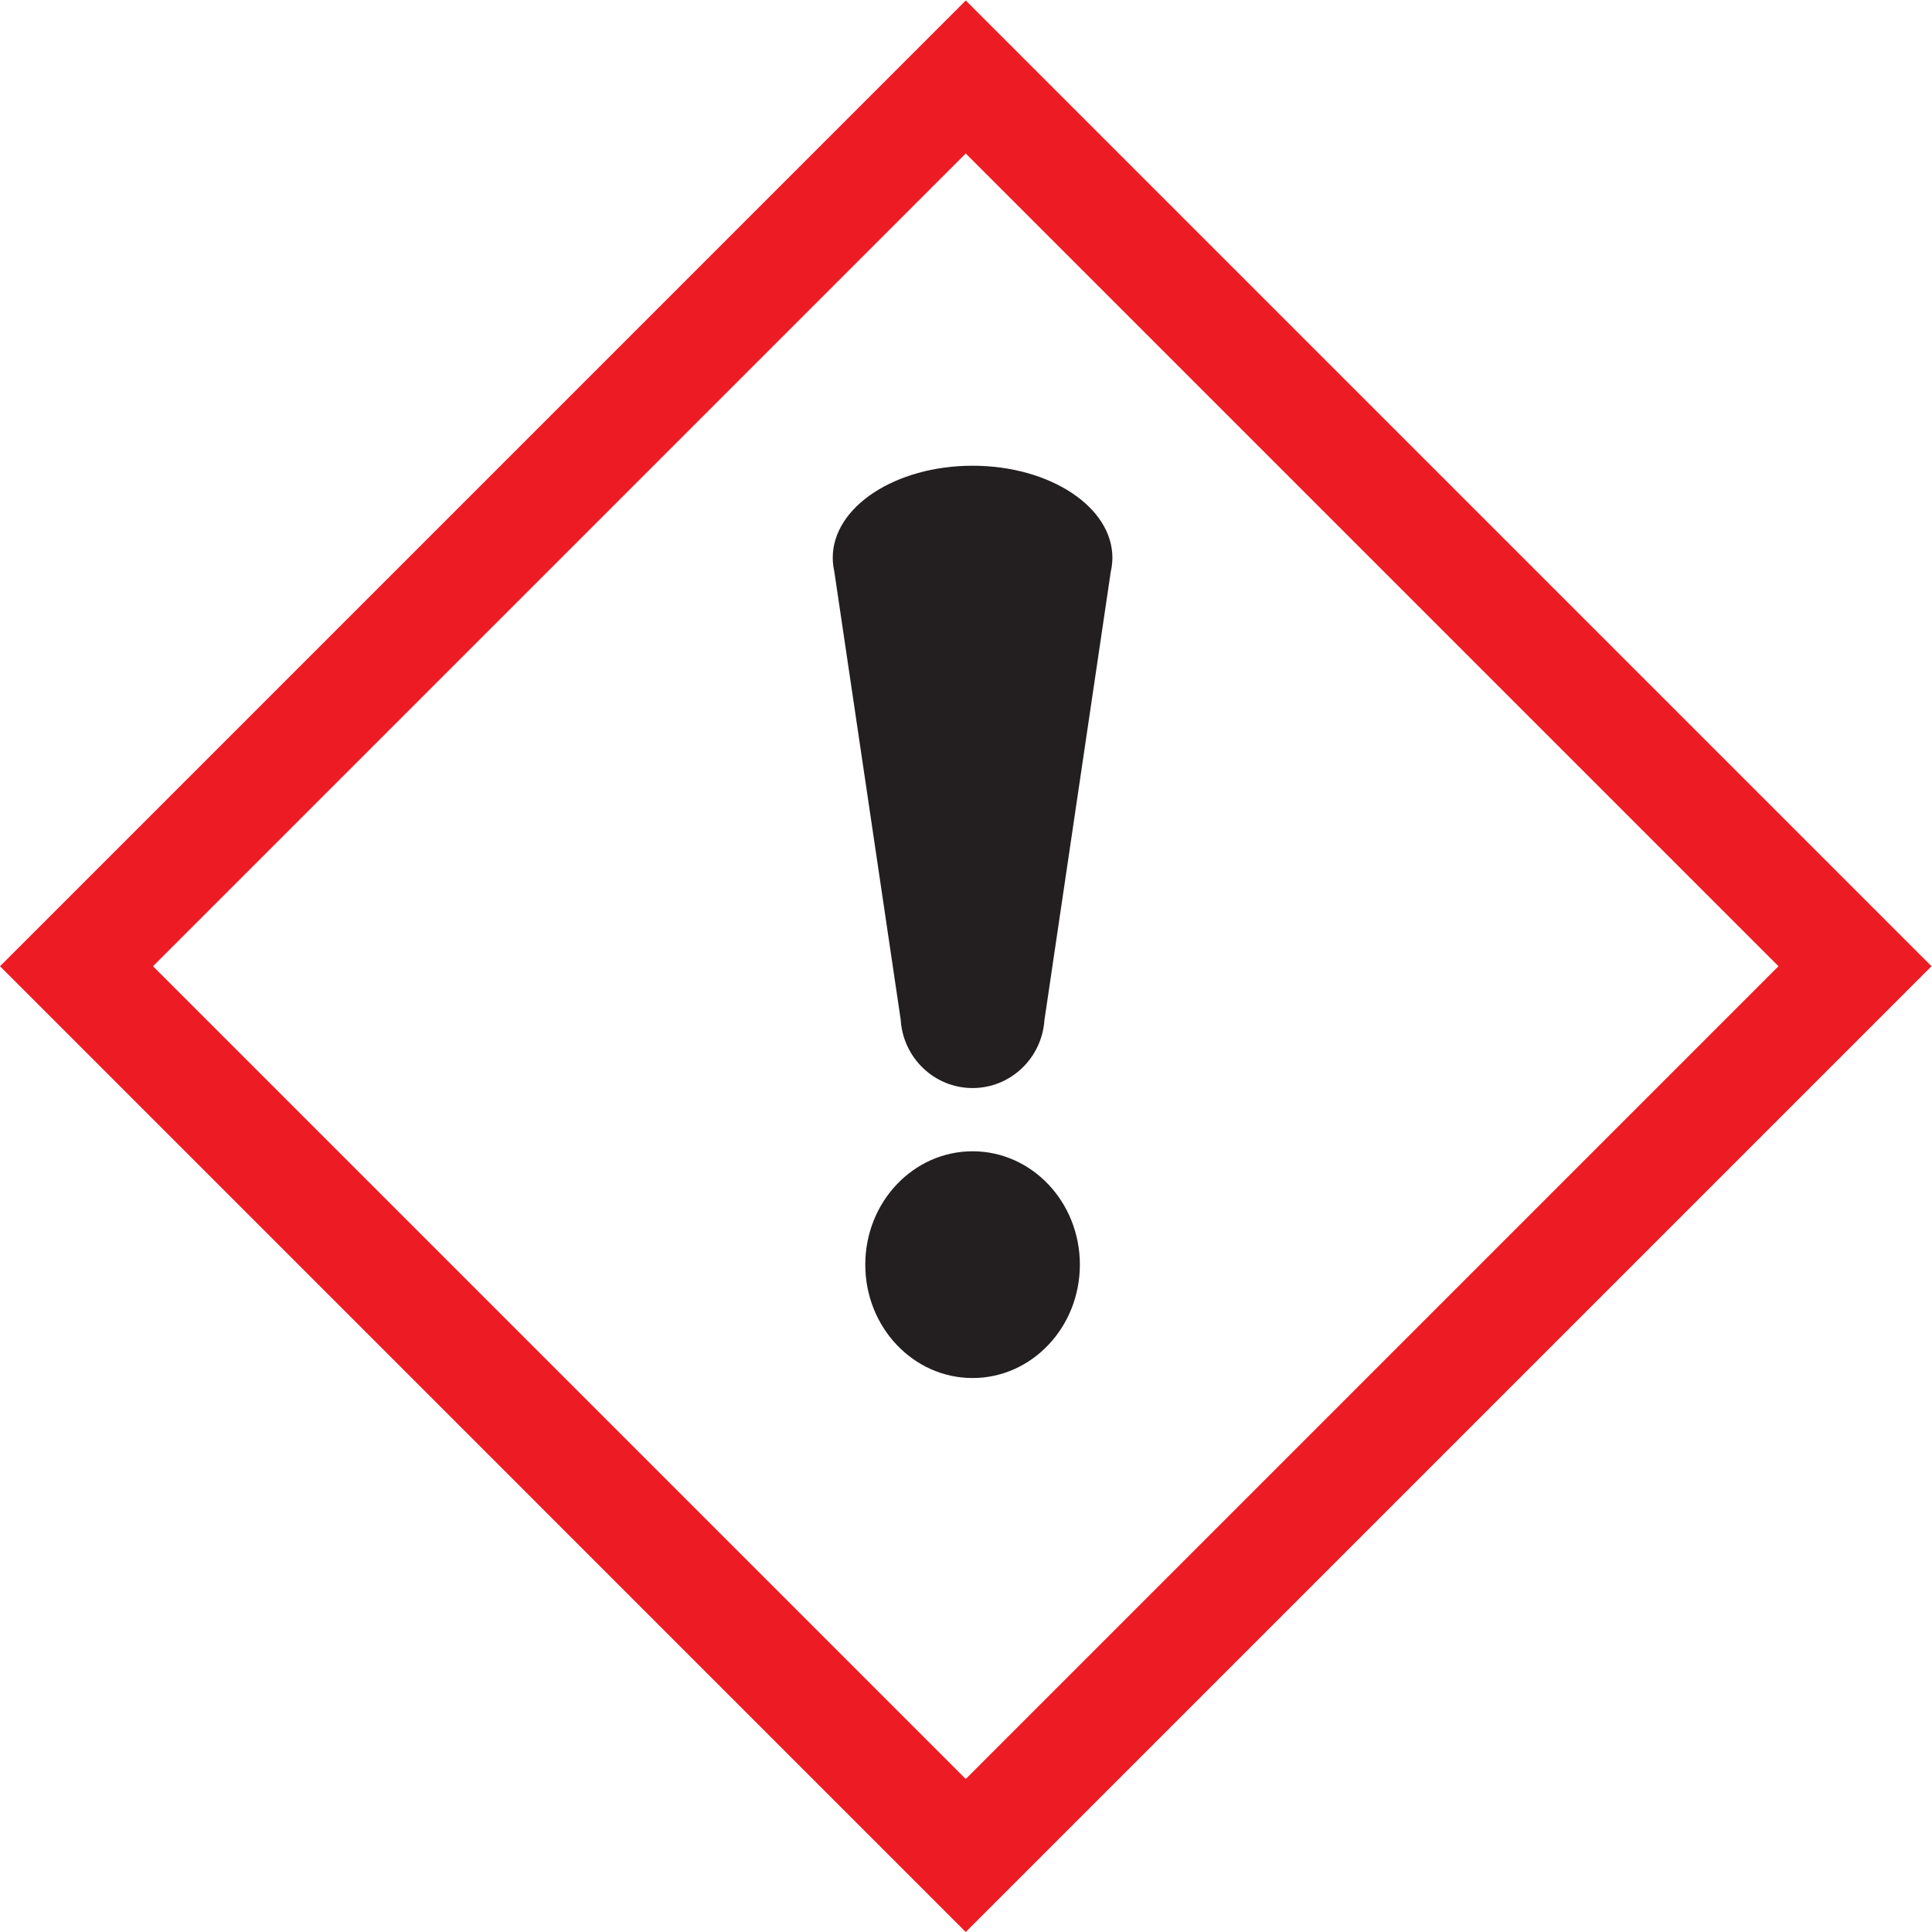
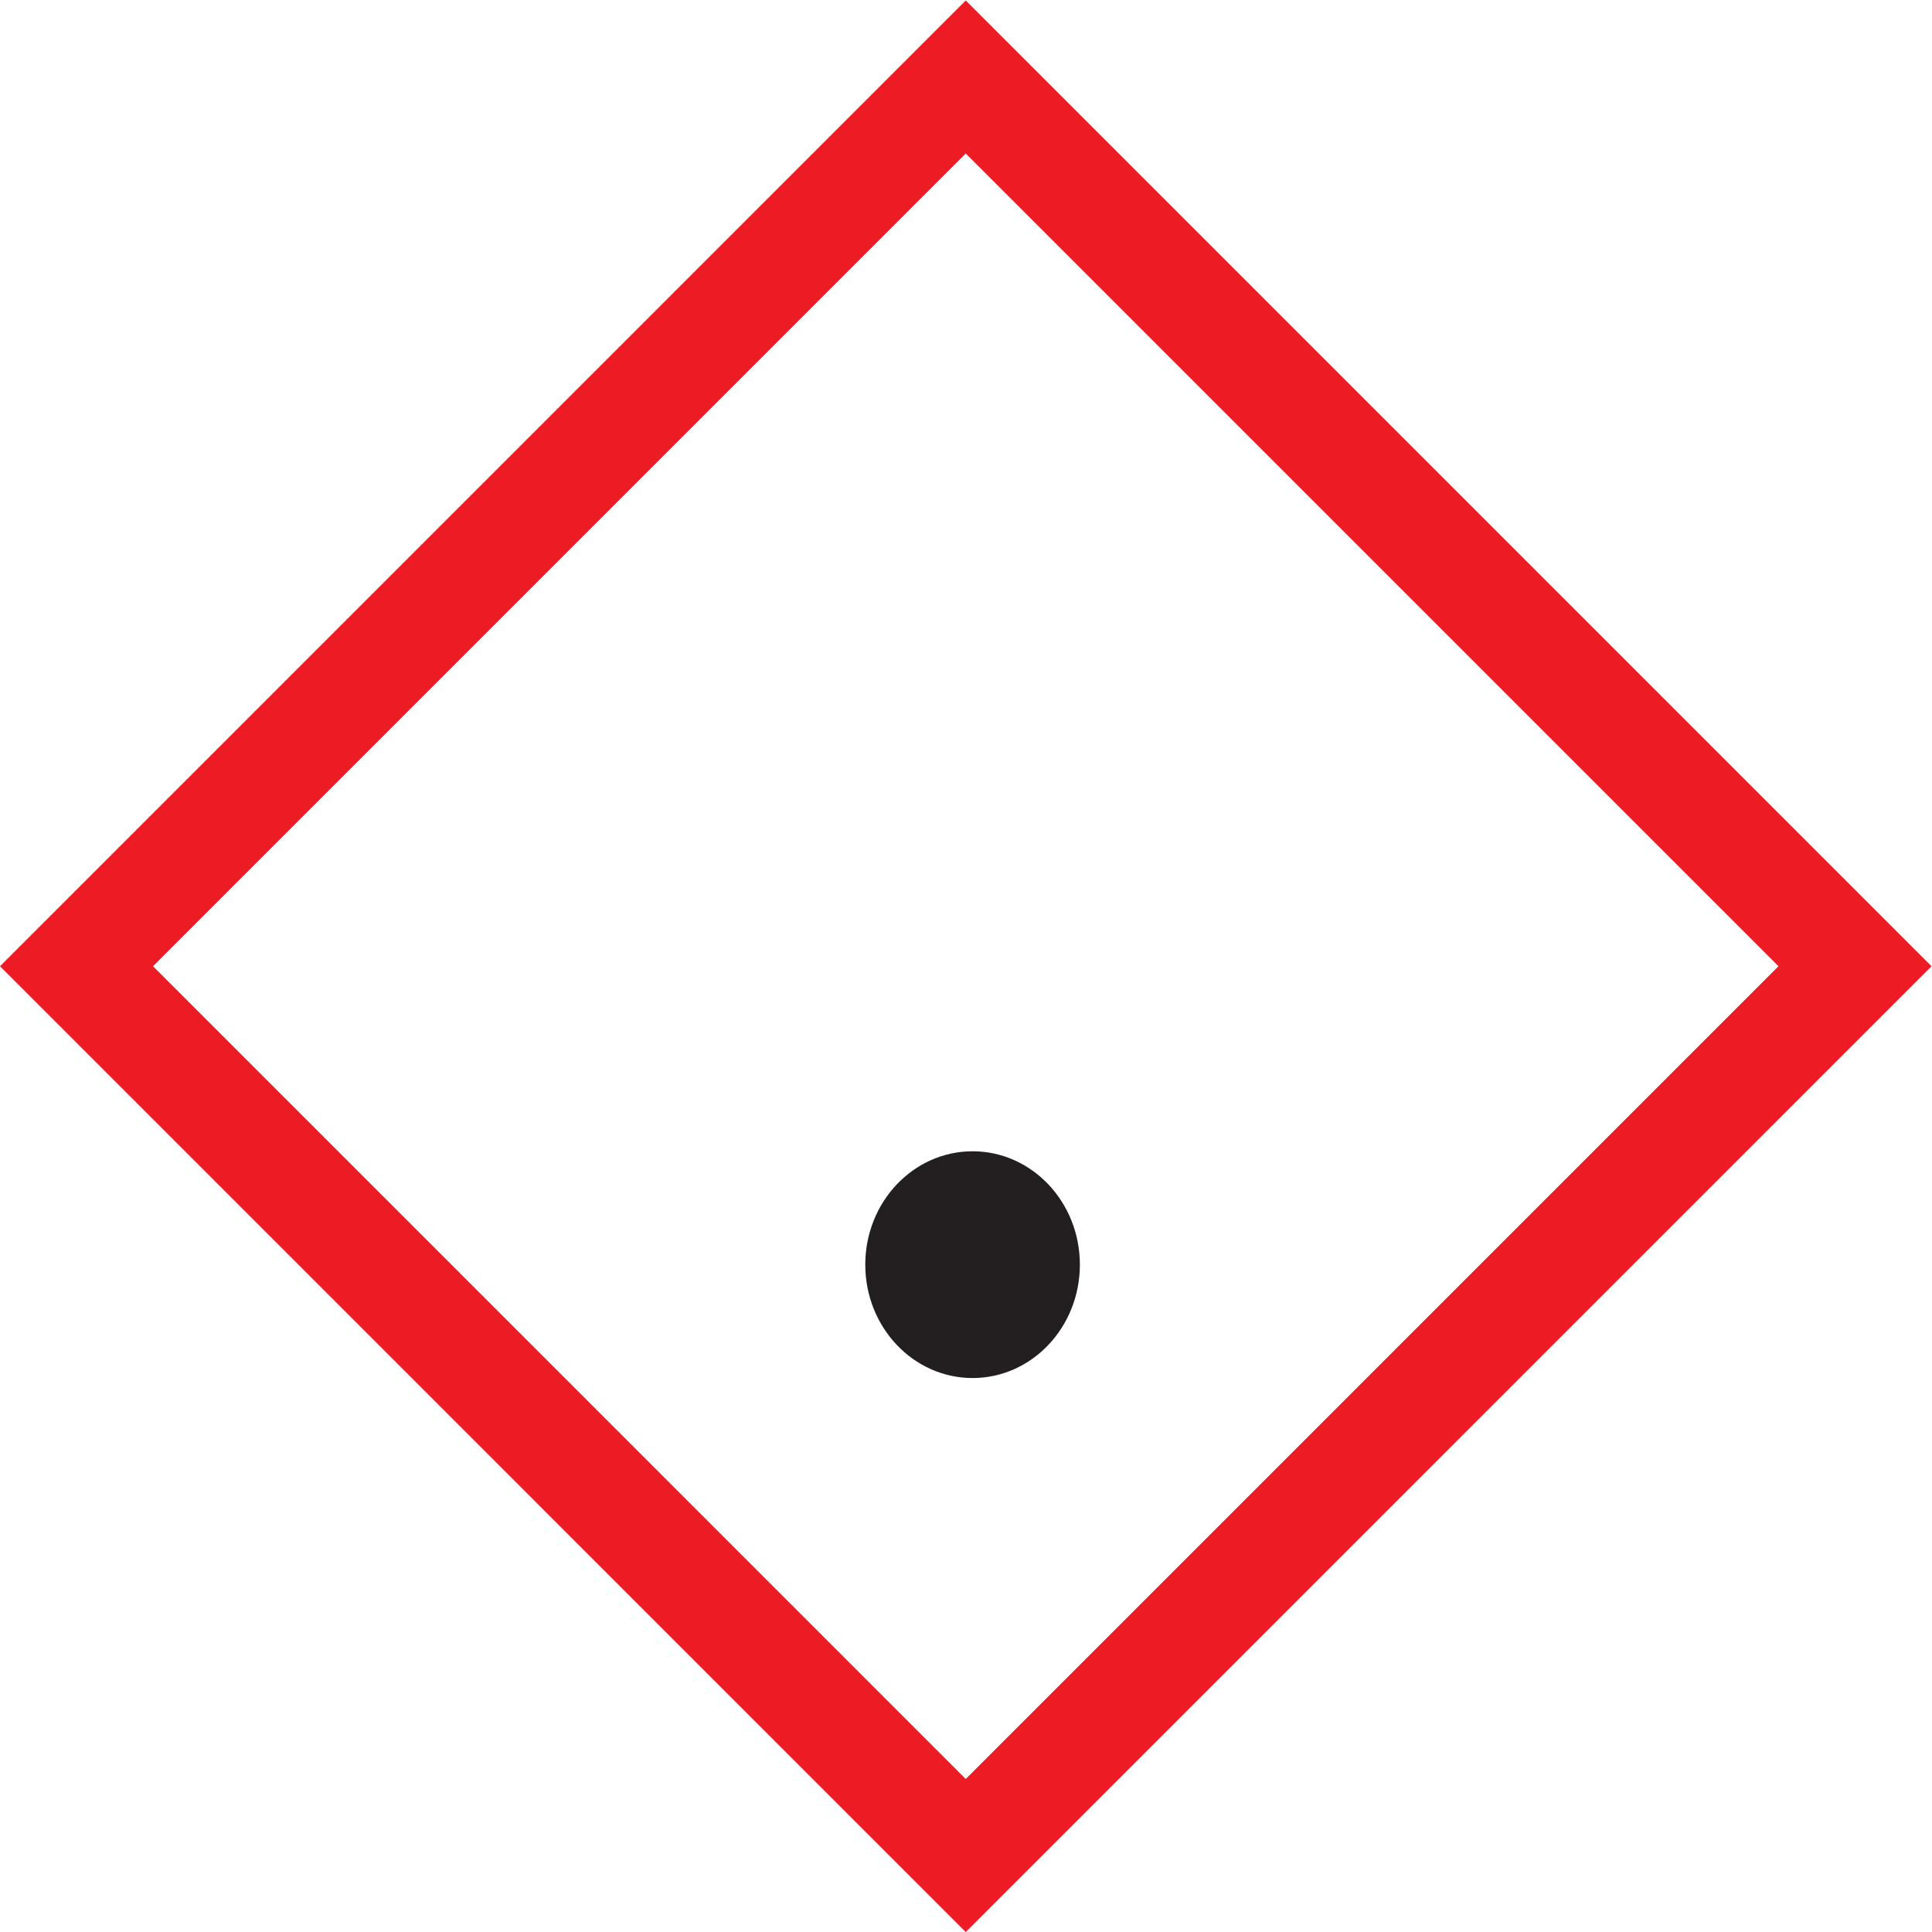
<svg xmlns="http://www.w3.org/2000/svg" viewBox="0 0 959.613 959.627" height="959.627" width="959.613" xml:space="preserve" id="svg2" version="1.1">
  <defs id="defs6" />
  <g transform="matrix(1.333,0,0,-1.333,0,959.627)" id="g10">
    <g transform="scale(0.1)" id="g12">
      <path id="path14" style="fill:#231f20;fill-opacity:1;fill-rule:nonzero;stroke:none" d="m 3623.96,2909.18 c -220.81,0 -399.82,-189.12 -399.82,-422.44 0,-233.32 179.01,-422.46 399.82,-422.46 220.81,0 399.79,189.14 399.79,422.46 0,233.3 -178.98,422.44 -399.79,422.44" />
-       <path id="path16" style="fill:#231f20;fill-opacity:1;fill-rule:nonzero;stroke:none" d="m 3102.91,5120.71 c 0,-4.52 0.25,-9.02 0.52,-13.49 h -0.32 l 0.44,-2.96 c 0.83,-11.56 2.53,-22.95 5.06,-34.17 l 247.48,-1670.37 c 8.62,-142.27 125.21,-254.95 267.87,-254.95 141.83,0 257.9,111.44 267.67,252.57 l 247.06,1670.06 c 3.01,12.73 4.91,25.68 5.74,38.81 l 0.15,1.01 h -0.1 c 0.25,4.47 0.51,8.97 0.51,13.49 0,189.39 -233.29,342.92 -521.03,342.92 -287.77,0 -521.05,-153.5 -521.05,-342.92" />
      <path id="path18" style="fill:#ed1c24;fill-opacity:1;fill-rule:nonzero;stroke:none" d="M 6626.88,3598.68 C 6377.52,3349.3 3847.9,819.609 3598.51,570.242 3349.17,819.609 819.574,3349.32 570.219,3598.68 819.574,3848.03 3349.14,6377.66 3598.51,6627.04 3847.88,6377.66 6377.52,3848.03 6626.88,3598.68 Z M 0,3598.68 3598.51,0 7197.09,3598.68 3598.51,7197.25 0,3598.68" />
    </g>
  </g>
</svg>